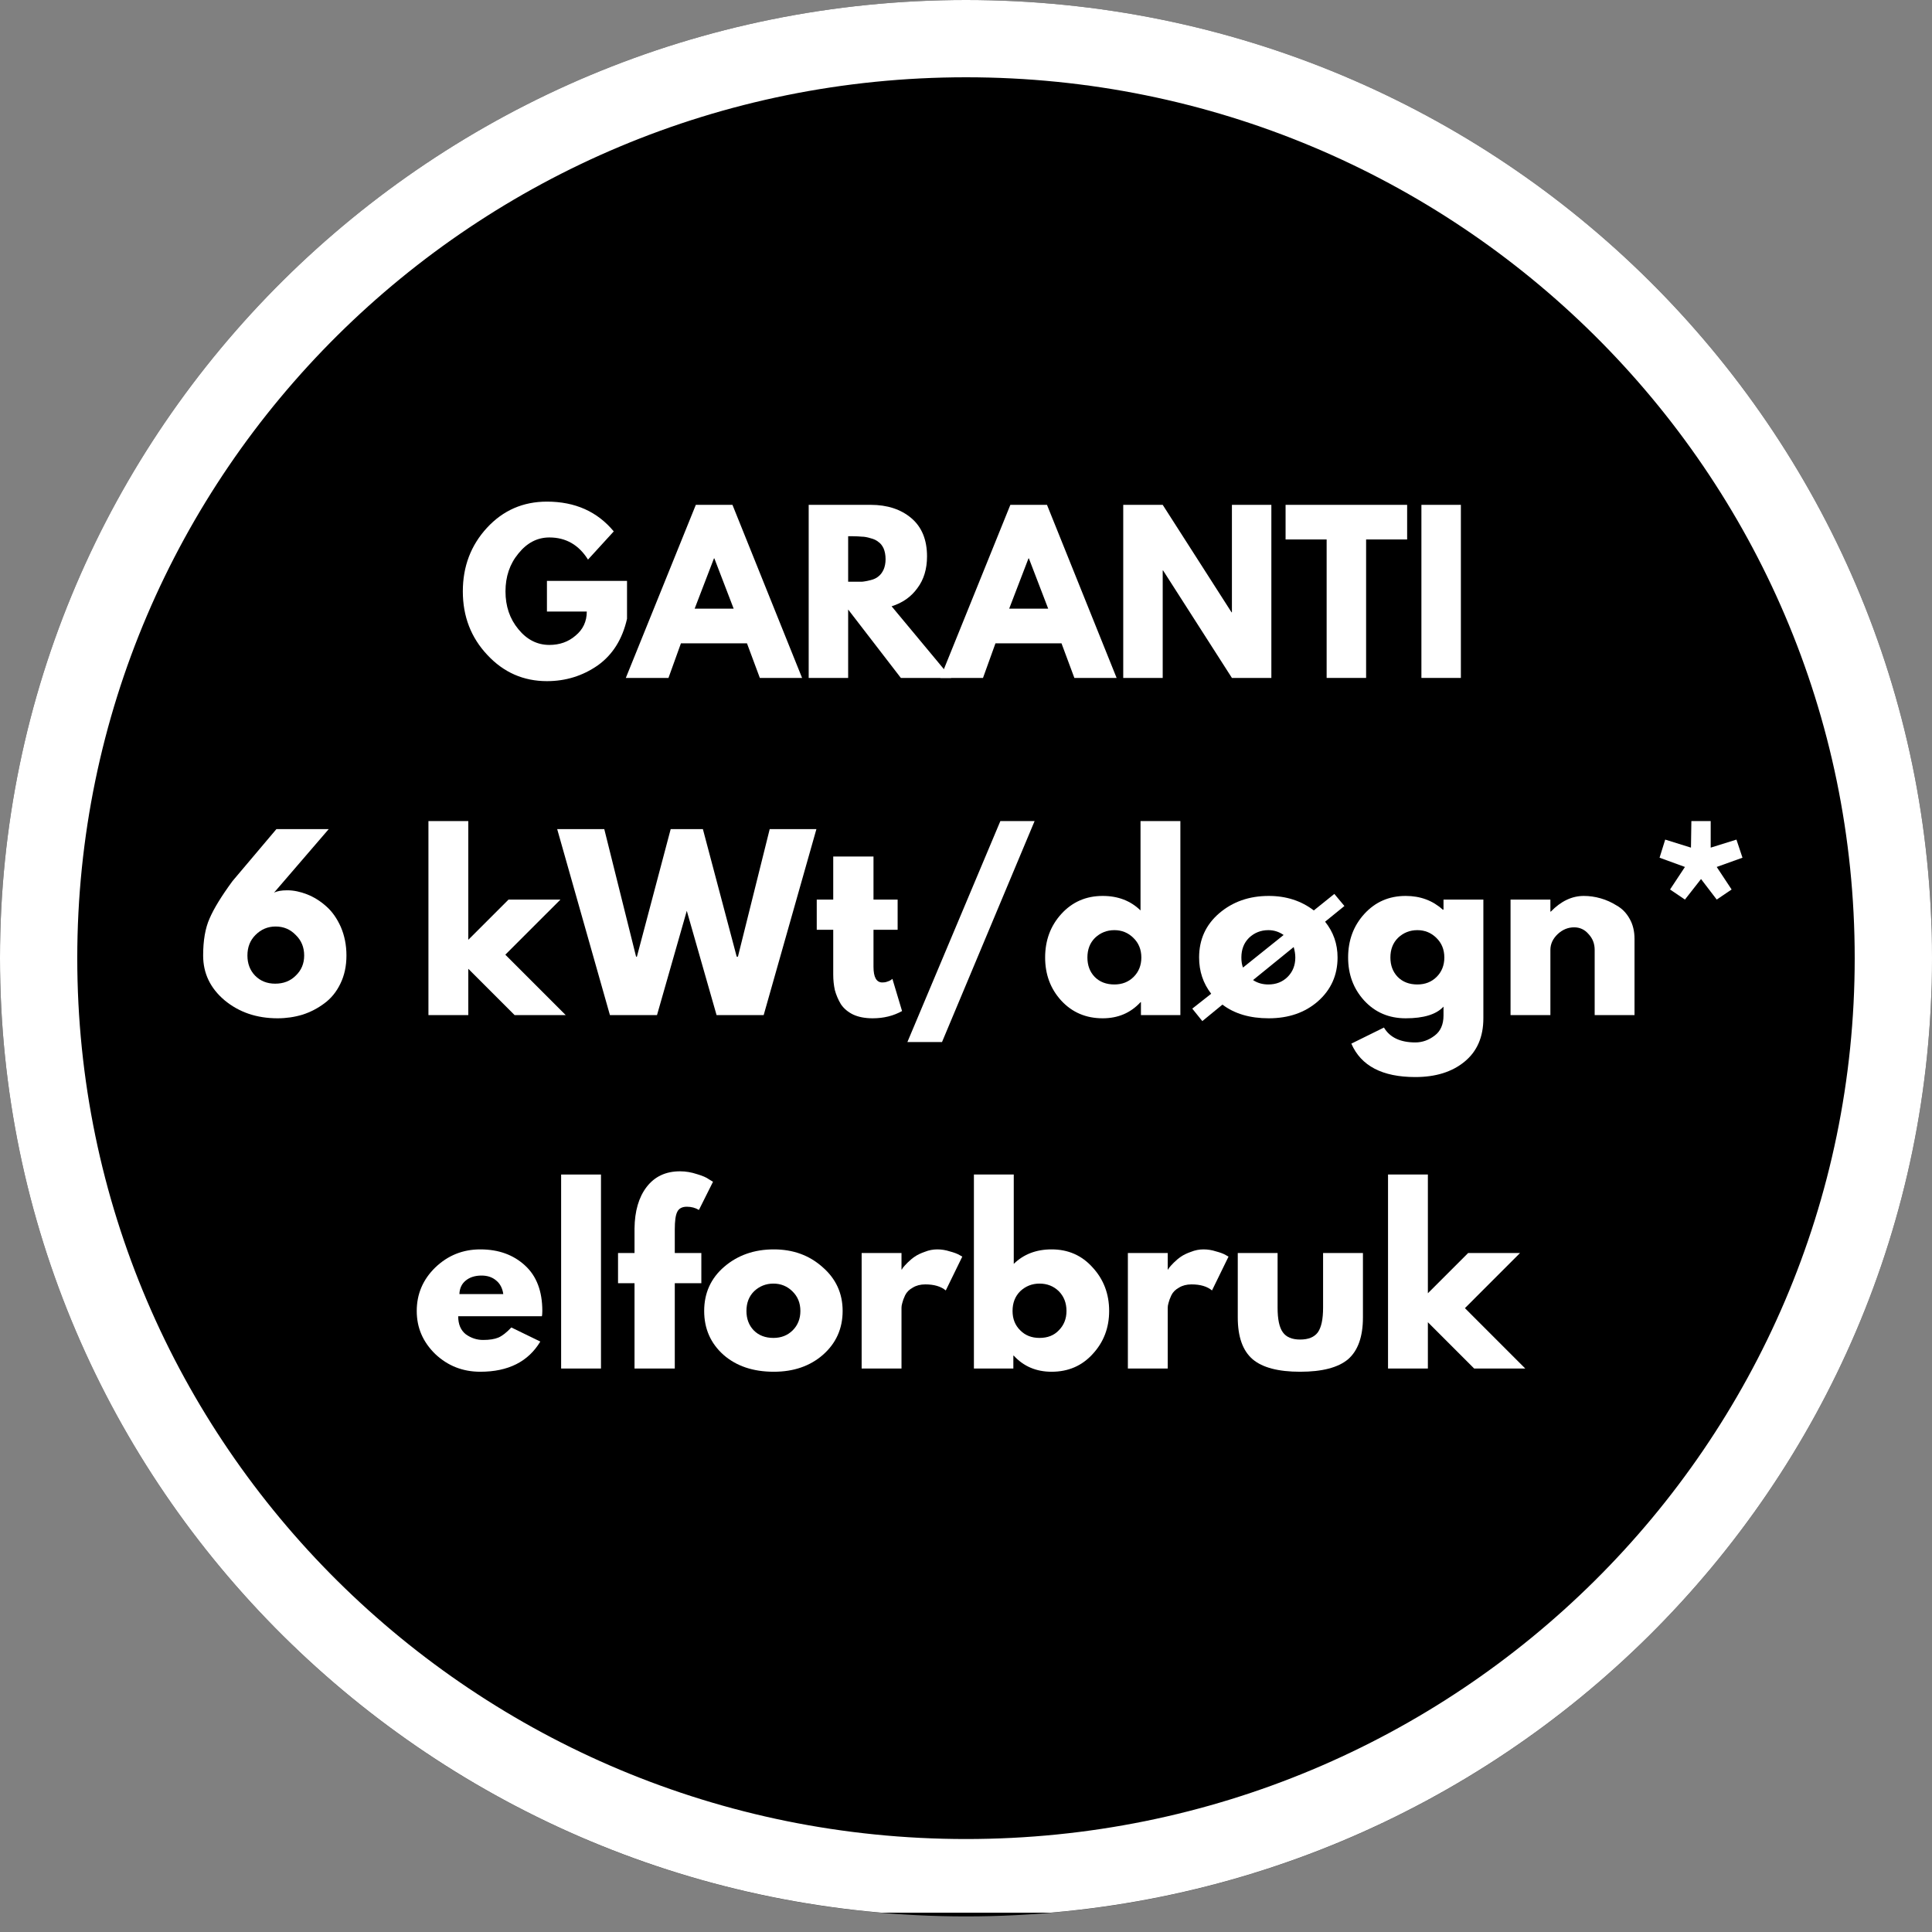
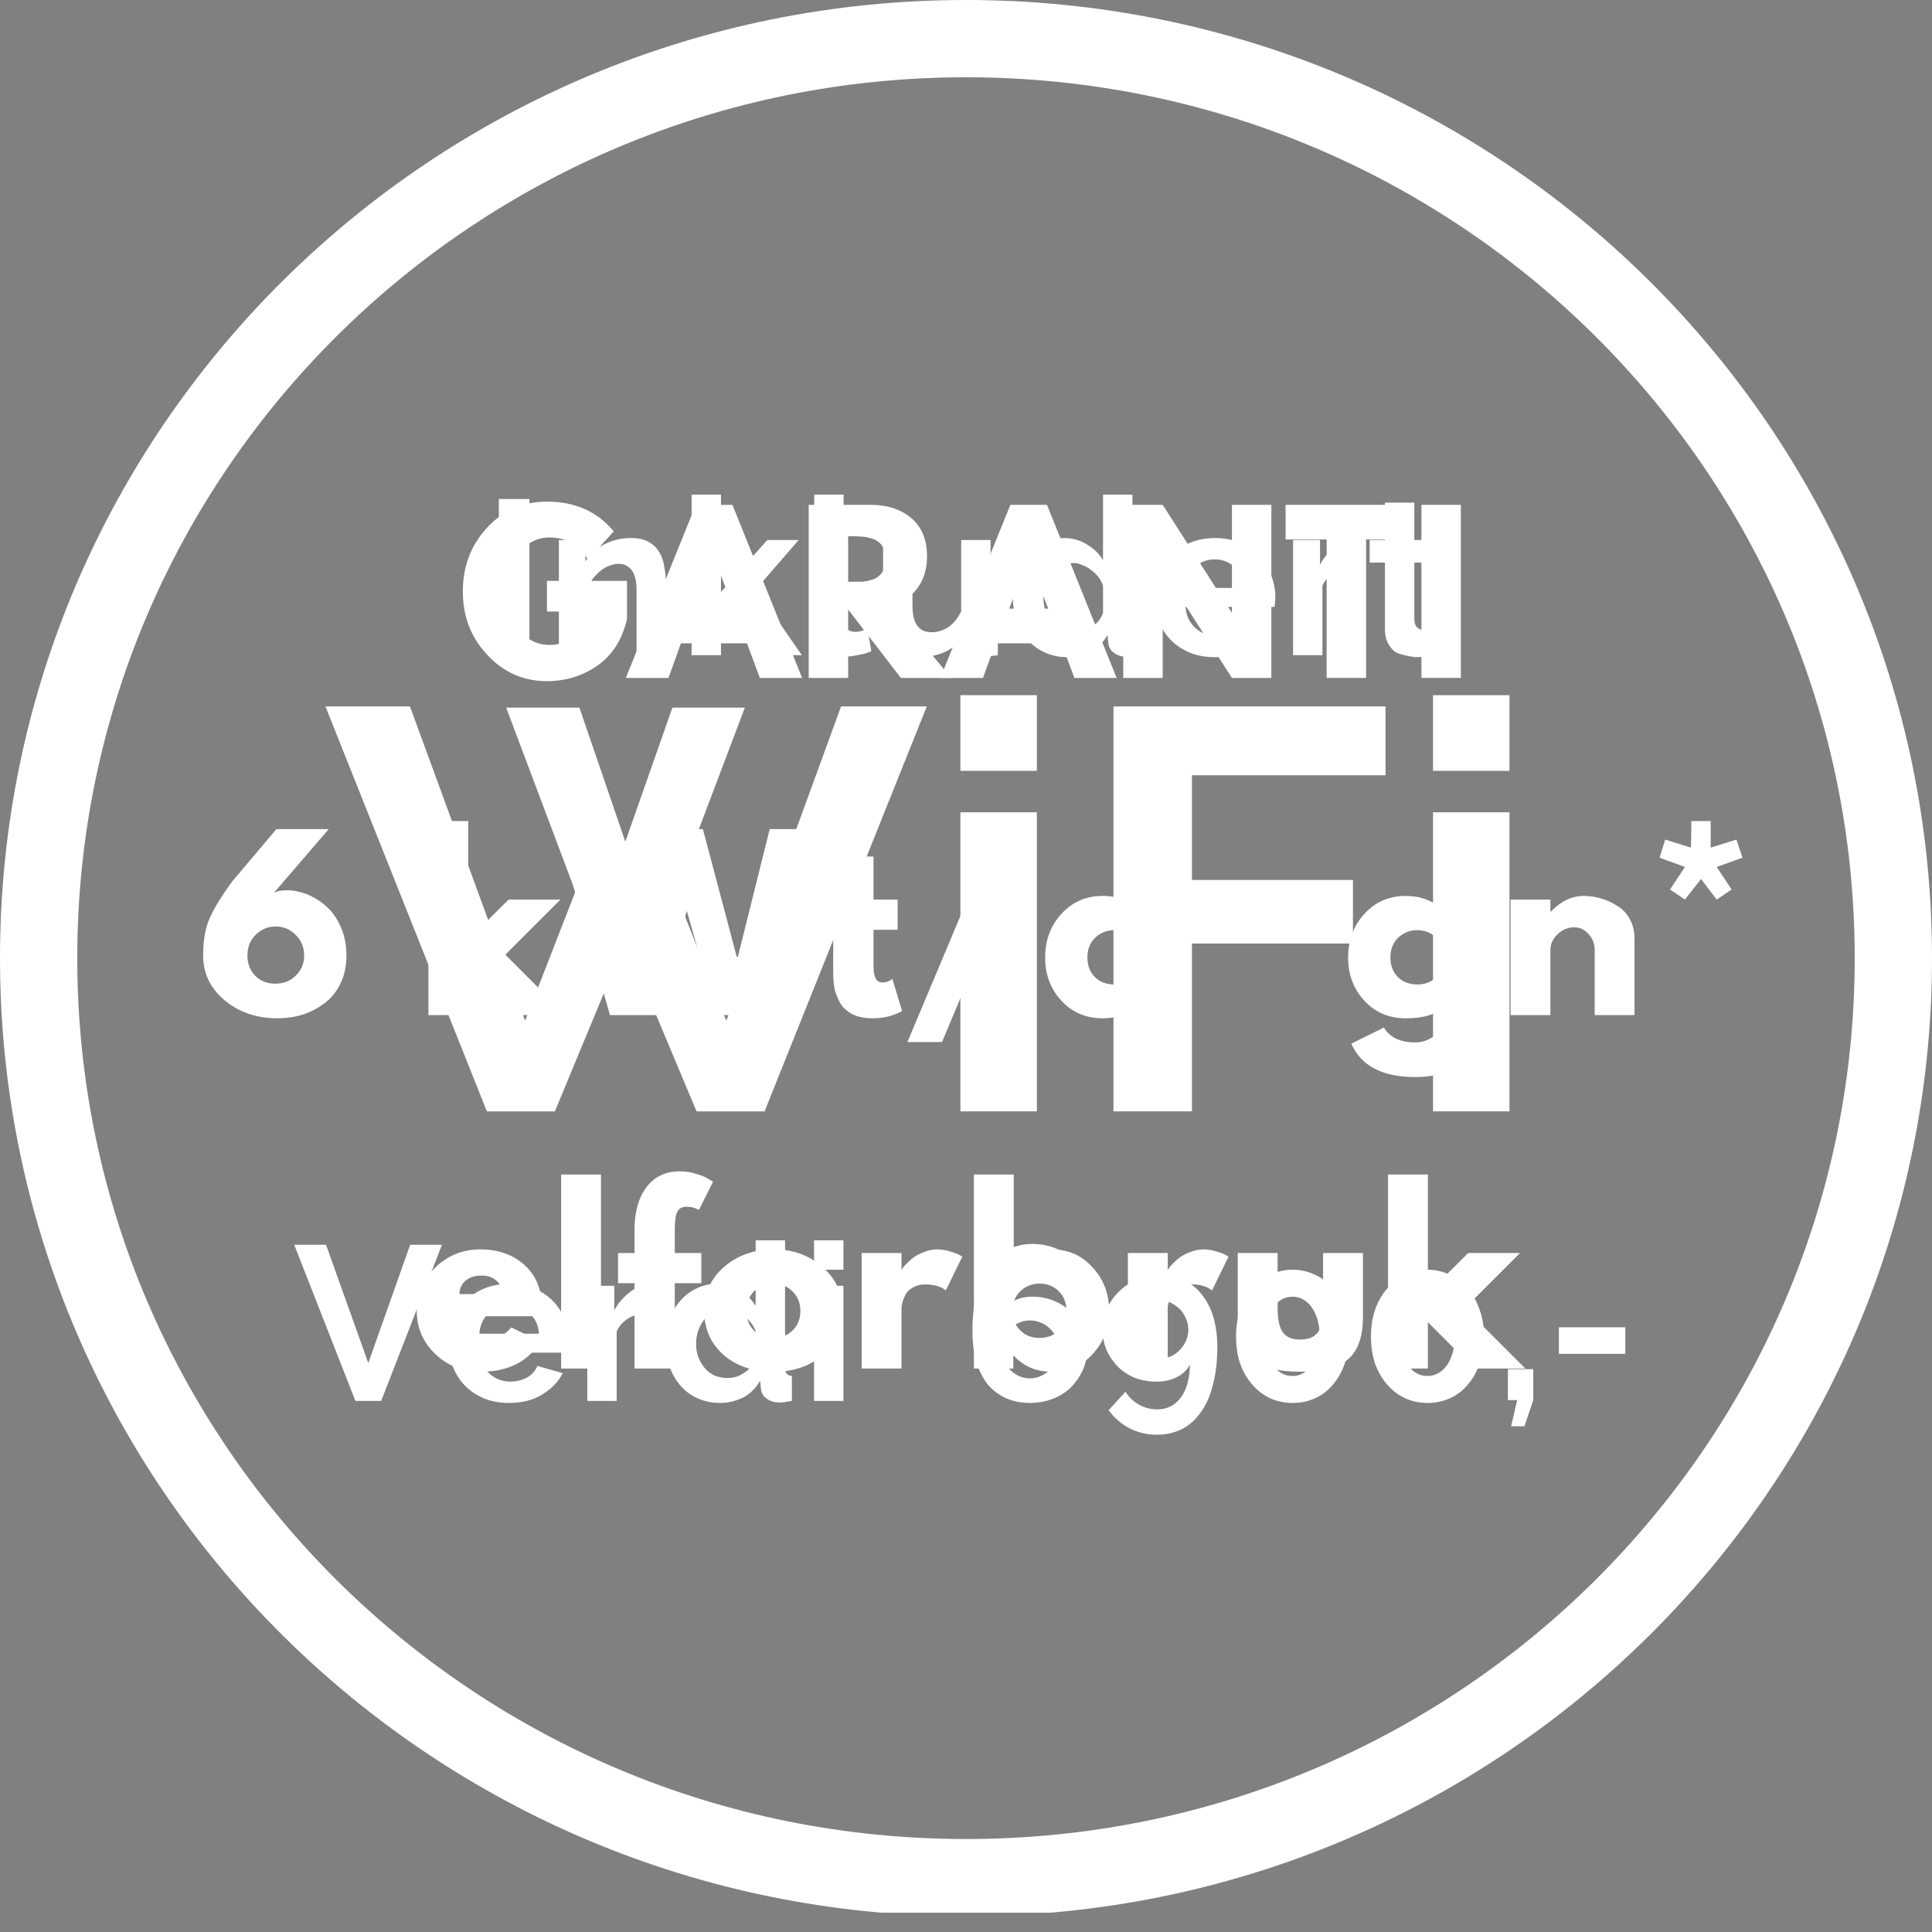
<svg xmlns="http://www.w3.org/2000/svg" width="100" viewBox="0 0 75 75" height="100" preserveAspectRatio="xMidYMid meet">
  <rect x="0" y="0" width="75" height="75" fill="#808080" stroke="none" />
  <defs>
    <g />
    <clipPath id="57e276a5cd">
      <path d="M 0 0 L 75 0 L 75 74.395 L 0 74.395 Z M 0 0 " clip-rule="nonzero" />
    </clipPath>
    <clipPath id="3de8509578">
-       <path d="M 37.5 0 C 16.789 0 0 16.652 0 37.195 C 0 57.738 16.789 74.395 37.5 74.395 C 58.211 74.395 75 57.738 75 37.195 C 75 16.652 58.211 0 37.5 0 Z M 37.5 0 " clip-rule="nonzero" />
-     </clipPath>
+       </clipPath>
    <clipPath id="9baba6ccf2">
      <path d="M 0 0 L 75 0 L 75 74.25 L 0 74.25 Z M 0 0 " clip-rule="nonzero" />
    </clipPath>
    <clipPath id="464f5ea128">
      <path d="M 37.5 0 C 16.789 0 0 16.652 0 37.195 C 0 57.738 16.789 74.391 37.5 74.391 C 58.211 74.391 75 57.738 75 37.195 C 75 16.652 58.211 0 37.5 0 Z M 37.5 0 " clip-rule="nonzero" />
    </clipPath>
  </defs>
  <g fill="#ffffff" fill-opacity="1">
    <g transform="translate(12.634, 43.143)">
      <g>
        <path d="M 7.016 -15.672 L 9.859 -15.672 L 11.641 -10.469 L 13.469 -15.672 L 16.281 -15.672 L 13.578 -8.531 L 15.562 -3.516 L 20.016 -15.719 L 23.344 -15.719 L 17.047 0 L 14.406 0 L 11.641 -6.594 L 8.906 0 L 6.266 0 L 0 -15.719 L 3.281 -15.719 L 7.75 -3.516 L 9.703 -8.531 Z M 7.016 -15.672 " />
      </g>
    </g>
  </g>
  <g fill="#ffffff" fill-opacity="1">
    <g transform="translate(35.939, 43.143)">
      <g>
        <path d="M 1.344 0 L 1.344 -11.609 L 4.312 -11.609 L 4.312 0 Z M 1.344 -13.219 L 1.344 -16.156 L 4.312 -16.156 L 4.312 -13.219 Z M 1.344 -13.219 " />
      </g>
    </g>
  </g>
  <g fill="#ffffff" fill-opacity="1">
    <g transform="translate(41.583, 43.143)">
      <g>
        <path d="M 1.641 0 L 1.641 -15.719 L 12.203 -15.719 L 12.203 -13.047 L 4.688 -13.047 L 4.688 -8.984 L 10.938 -8.984 L 10.938 -6.516 L 4.688 -6.516 L 4.688 0 Z M 1.641 0 " />
      </g>
    </g>
  </g>
  <g fill="#ffffff" fill-opacity="1">
    <g transform="translate(54.286, 43.143)">
      <g>
        <path d="M 1.344 0 L 1.344 -11.609 L 4.312 -11.609 L 4.312 0 Z M 1.344 -13.219 L 1.344 -16.156 L 4.312 -16.156 L 4.312 -13.219 Z M 1.344 -13.219 " />
      </g>
    </g>
  </g>
  <g fill="#ffffff" fill-opacity="1">
    <g transform="translate(18.74, 25.434)">
      <g>
        <path d="M 0.625 0 L 0.625 -6.062 L 1.812 -6.062 L 1.812 0 Z M 0.625 0 " />
      </g>
    </g>
  </g>
  <g fill="#ffffff" fill-opacity="1">
    <g transform="translate(21.18, 25.434)">
      <g>
        <path d="M 4.672 0 L 3.531 0 L 3.531 -2.516 C 3.531 -2.867 3.469 -3.129 3.344 -3.297 C 3.219 -3.461 3.047 -3.547 2.828 -3.547 C 2.711 -3.547 2.594 -3.52 2.469 -3.469 C 2.352 -3.426 2.242 -3.363 2.141 -3.281 C 2.035 -3.195 1.938 -3.098 1.844 -2.984 C 1.758 -2.867 1.695 -2.742 1.656 -2.609 L 1.656 0 L 0.516 0 L 0.516 -4.469 L 1.547 -4.469 L 1.547 -3.641 C 1.711 -3.922 1.953 -4.141 2.266 -4.297 C 2.578 -4.461 2.93 -4.547 3.328 -4.547 C 3.609 -4.547 3.836 -4.492 4.016 -4.391 C 4.191 -4.285 4.328 -4.148 4.422 -3.984 C 4.516 -3.828 4.578 -3.641 4.609 -3.422 C 4.648 -3.211 4.672 -3.004 4.672 -2.797 Z M 4.672 0 " />
      </g>
    </g>
  </g>
  <g fill="#ffffff" fill-opacity="1">
    <g transform="translate(26.332, 25.434)">
      <g>
        <path d="M 3.578 0 L 2.281 -1.938 L 1.656 -1.328 L 1.656 0 L 0.516 0 L 0.516 -6.234 L 1.656 -6.234 L 1.656 -2.453 L 3.453 -4.469 L 4.672 -4.469 L 3.016 -2.562 L 4.797 0 Z M 3.578 0 " />
      </g>
    </g>
  </g>
  <g fill="#ffffff" fill-opacity="1">
    <g transform="translate(31.093, 25.434)">
      <g>
        <path d="M 0.516 -6.234 L 1.656 -6.234 L 1.656 -1.438 C 1.656 -1.27 1.691 -1.141 1.766 -1.047 C 1.848 -0.953 1.961 -0.906 2.109 -0.906 C 2.18 -0.906 2.258 -0.914 2.344 -0.938 C 2.426 -0.969 2.504 -1 2.578 -1.031 L 2.734 -0.156 C 2.578 -0.082 2.395 -0.031 2.188 0 C 1.988 0.039 1.805 0.062 1.641 0.062 C 1.273 0.062 0.992 -0.031 0.797 -0.219 C 0.609 -0.406 0.516 -0.676 0.516 -1.031 Z M 0.516 -6.234 " />
      </g>
    </g>
  </g>
  <g fill="#ffffff" fill-opacity="1">
    <g transform="translate(33.797, 25.434)">
      <g>
        <path d="M 1.891 0.078 C 1.422 0.078 1.066 -0.066 0.828 -0.359 C 0.598 -0.648 0.484 -1.086 0.484 -1.672 L 0.484 -4.469 L 1.625 -4.469 L 1.625 -1.922 C 1.625 -1.234 1.867 -0.891 2.359 -0.891 C 2.586 -0.891 2.801 -0.953 3 -1.078 C 3.207 -1.211 3.379 -1.422 3.516 -1.703 L 3.516 -4.469 L 4.656 -4.469 L 4.656 -1.312 C 4.656 -1.195 4.676 -1.113 4.719 -1.062 C 4.758 -1.008 4.832 -0.977 4.938 -0.969 L 4.938 0 C 4.82 0.02 4.723 0.031 4.641 0.031 C 4.566 0.039 4.5 0.047 4.438 0.047 C 4.227 0.047 4.062 0 3.938 -0.094 C 3.812 -0.188 3.738 -0.316 3.719 -0.484 L 3.688 -0.844 C 3.488 -0.531 3.234 -0.297 2.922 -0.141 C 2.609 0.004 2.266 0.078 1.891 0.078 Z M 1.891 0.078 " />
      </g>
    </g>
  </g>
  <g fill="#ffffff" fill-opacity="1">
    <g transform="translate(39.069, 25.434)">
      <g>
        <path d="M 2.375 0.078 C 2.062 0.078 1.773 0.02 1.516 -0.094 C 1.254 -0.207 1.031 -0.367 0.844 -0.578 C 0.656 -0.797 0.508 -1.047 0.406 -1.328 C 0.301 -1.609 0.25 -1.91 0.25 -2.234 C 0.25 -2.555 0.297 -2.859 0.391 -3.141 C 0.492 -3.422 0.633 -3.664 0.812 -3.875 C 0.988 -4.082 1.195 -4.242 1.438 -4.359 C 1.688 -4.484 1.957 -4.547 2.25 -4.547 C 2.57 -4.547 2.863 -4.461 3.125 -4.297 C 3.395 -4.141 3.602 -3.938 3.75 -3.688 L 3.75 -6.234 L 4.891 -6.234 L 4.891 -1.312 C 4.891 -1.195 4.91 -1.113 4.953 -1.062 C 4.992 -1.008 5.062 -0.977 5.156 -0.969 L 5.156 0 C 4.957 0.039 4.797 0.062 4.672 0.062 C 4.473 0.062 4.305 0.008 4.172 -0.094 C 4.035 -0.195 3.961 -0.332 3.953 -0.5 L 3.922 -0.781 C 3.754 -0.488 3.531 -0.27 3.25 -0.125 C 2.969 0.008 2.676 0.078 2.375 0.078 Z M 2.672 -0.891 C 2.773 -0.891 2.883 -0.906 3 -0.938 C 3.113 -0.977 3.219 -1.031 3.312 -1.094 C 3.414 -1.164 3.504 -1.242 3.578 -1.328 C 3.648 -1.422 3.707 -1.523 3.75 -1.641 L 3.75 -2.703 C 3.707 -2.828 3.645 -2.941 3.562 -3.047 C 3.477 -3.148 3.383 -3.238 3.281 -3.312 C 3.176 -3.395 3.062 -3.457 2.938 -3.5 C 2.82 -3.551 2.711 -3.578 2.609 -3.578 C 2.43 -3.578 2.27 -3.539 2.125 -3.469 C 1.977 -3.395 1.852 -3.289 1.75 -3.156 C 1.656 -3.031 1.578 -2.883 1.516 -2.719 C 1.461 -2.551 1.438 -2.379 1.438 -2.203 C 1.438 -2.016 1.469 -1.844 1.531 -1.688 C 1.594 -1.531 1.676 -1.391 1.781 -1.266 C 1.883 -1.148 2.008 -1.055 2.156 -0.984 C 2.312 -0.922 2.484 -0.891 2.672 -0.891 Z M 2.672 -0.891 " />
      </g>
    </g>
  </g>
  <g fill="#ffffff" fill-opacity="1">
    <g transform="translate(44.571, 25.434)">
      <g>
        <path d="M 2.594 0.078 C 2.238 0.078 1.914 0.02 1.625 -0.094 C 1.332 -0.219 1.082 -0.383 0.875 -0.594 C 0.676 -0.801 0.52 -1.047 0.406 -1.328 C 0.289 -1.609 0.234 -1.898 0.234 -2.203 C 0.234 -2.523 0.285 -2.828 0.391 -3.109 C 0.504 -3.391 0.66 -3.633 0.859 -3.844 C 1.066 -4.062 1.316 -4.234 1.609 -4.359 C 1.91 -4.484 2.242 -4.547 2.609 -4.547 C 2.961 -4.547 3.285 -4.484 3.578 -4.359 C 3.867 -4.234 4.113 -4.066 4.312 -3.859 C 4.508 -3.648 4.66 -3.406 4.766 -3.125 C 4.879 -2.844 4.938 -2.551 4.938 -2.25 C 4.938 -2.176 4.93 -2.102 4.922 -2.031 C 4.922 -1.969 4.914 -1.914 4.906 -1.875 L 1.453 -1.875 C 1.461 -1.695 1.504 -1.535 1.578 -1.391 C 1.648 -1.254 1.738 -1.141 1.844 -1.047 C 1.945 -0.953 2.066 -0.879 2.203 -0.828 C 2.348 -0.773 2.492 -0.75 2.641 -0.75 C 2.867 -0.75 3.082 -0.801 3.281 -0.906 C 3.477 -1.02 3.613 -1.172 3.688 -1.359 L 4.672 -1.078 C 4.504 -0.742 4.238 -0.469 3.875 -0.25 C 3.52 -0.031 3.094 0.078 2.594 0.078 Z M 3.75 -2.609 C 3.727 -2.941 3.602 -3.207 3.375 -3.406 C 3.156 -3.613 2.891 -3.719 2.578 -3.719 C 2.43 -3.719 2.289 -3.691 2.156 -3.641 C 2.02 -3.586 1.898 -3.508 1.797 -3.406 C 1.691 -3.312 1.609 -3.195 1.547 -3.062 C 1.484 -2.926 1.445 -2.773 1.438 -2.609 Z M 3.75 -2.609 " />
      </g>
    </g>
  </g>
  <g fill="#ffffff" fill-opacity="1">
    <g transform="translate(49.681, 25.434)">
      <g>
        <path d="M 3.188 -3.484 C 2.832 -3.473 2.52 -3.406 2.25 -3.281 C 1.977 -3.156 1.781 -2.961 1.656 -2.703 L 1.656 0 L 0.516 0 L 0.516 -4.469 L 1.562 -4.469 L 1.562 -3.516 C 1.645 -3.672 1.738 -3.805 1.844 -3.922 C 1.957 -4.047 2.078 -4.156 2.203 -4.25 C 2.328 -4.344 2.453 -4.41 2.578 -4.453 C 2.703 -4.504 2.828 -4.531 2.953 -4.531 C 3.016 -4.531 3.062 -4.531 3.094 -4.531 C 3.125 -4.531 3.156 -4.523 3.188 -4.516 Z M 3.188 -3.484 " />
      </g>
    </g>
  </g>
  <g fill="#ffffff" fill-opacity="1">
    <g transform="translate(52.982, 25.434)">
      <g>
-         <path d="M 3.203 -0.234 C 3.047 -0.16 2.852 -0.086 2.625 -0.016 C 2.406 0.047 2.176 0.078 1.938 0.078 C 1.781 0.078 1.629 0.055 1.484 0.016 C 1.348 -0.023 1.227 -0.086 1.125 -0.172 C 1.02 -0.266 0.938 -0.379 0.875 -0.516 C 0.812 -0.648 0.781 -0.82 0.781 -1.031 L 0.781 -3.594 L 0.188 -3.594 L 0.188 -4.469 L 0.781 -4.469 L 0.781 -5.922 L 1.922 -5.922 L 1.922 -4.469 L 2.859 -4.469 L 2.859 -3.594 L 1.922 -3.594 L 1.922 -1.406 C 1.922 -1.25 1.961 -1.133 2.047 -1.062 C 2.129 -1 2.227 -0.969 2.344 -0.969 C 2.469 -0.969 2.582 -0.988 2.688 -1.031 C 2.801 -1.07 2.895 -1.109 2.969 -1.141 Z M 3.203 -0.234 " />
+         <path d="M 3.203 -0.234 C 3.047 -0.16 2.852 -0.086 2.625 -0.016 C 2.406 0.047 2.176 0.078 1.938 0.078 C 1.348 -0.023 1.227 -0.086 1.125 -0.172 C 1.02 -0.266 0.938 -0.379 0.875 -0.516 C 0.812 -0.648 0.781 -0.82 0.781 -1.031 L 0.781 -3.594 L 0.188 -3.594 L 0.188 -4.469 L 0.781 -4.469 L 0.781 -5.922 L 1.922 -5.922 L 1.922 -4.469 L 2.859 -4.469 L 2.859 -3.594 L 1.922 -3.594 L 1.922 -1.406 C 1.922 -1.25 1.961 -1.133 2.047 -1.062 C 2.129 -1 2.227 -0.969 2.344 -0.969 C 2.469 -0.969 2.582 -0.988 2.688 -1.031 C 2.801 -1.07 2.895 -1.109 2.969 -1.141 Z M 3.203 -0.234 " />
      </g>
    </g>
  </g>
  <g fill="#ffffff" fill-opacity="1">
    <g transform="translate(11.406, 54.384)">
      <g>
        <path d="M 1.25 -6.062 L 2.891 -1.469 L 4.516 -6.062 L 5.75 -6.062 L 3.391 0 L 2.391 0 L 0.016 -6.062 Z M 1.25 -6.062 " />
      </g>
    </g>
  </g>
  <g fill="#ffffff" fill-opacity="1">
    <g transform="translate(17.173, 54.384)">
      <g>
        <path d="M 2.594 0.078 C 2.238 0.078 1.914 0.02 1.625 -0.094 C 1.332 -0.219 1.082 -0.383 0.875 -0.594 C 0.676 -0.801 0.52 -1.047 0.406 -1.328 C 0.289 -1.609 0.234 -1.898 0.234 -2.203 C 0.234 -2.523 0.285 -2.828 0.391 -3.109 C 0.504 -3.391 0.66 -3.633 0.859 -3.844 C 1.066 -4.062 1.316 -4.234 1.609 -4.359 C 1.91 -4.484 2.242 -4.547 2.609 -4.547 C 2.961 -4.547 3.285 -4.484 3.578 -4.359 C 3.867 -4.234 4.113 -4.066 4.312 -3.859 C 4.508 -3.648 4.66 -3.406 4.766 -3.125 C 4.879 -2.844 4.938 -2.551 4.938 -2.25 C 4.938 -2.176 4.93 -2.102 4.922 -2.031 C 4.922 -1.969 4.914 -1.914 4.906 -1.875 L 1.453 -1.875 C 1.461 -1.695 1.504 -1.535 1.578 -1.391 C 1.648 -1.254 1.738 -1.141 1.844 -1.047 C 1.945 -0.953 2.066 -0.879 2.203 -0.828 C 2.348 -0.773 2.492 -0.75 2.641 -0.75 C 2.867 -0.75 3.082 -0.801 3.281 -0.906 C 3.477 -1.02 3.613 -1.172 3.688 -1.359 L 4.672 -1.078 C 4.504 -0.742 4.238 -0.469 3.875 -0.25 C 3.52 -0.031 3.094 0.078 2.594 0.078 Z M 3.75 -2.609 C 3.727 -2.941 3.602 -3.207 3.375 -3.406 C 3.156 -3.613 2.891 -3.719 2.578 -3.719 C 2.43 -3.719 2.289 -3.691 2.156 -3.641 C 2.02 -3.586 1.898 -3.508 1.797 -3.406 C 1.691 -3.312 1.609 -3.195 1.547 -3.062 C 1.484 -2.926 1.445 -2.773 1.438 -2.609 Z M 3.75 -2.609 " />
      </g>
    </g>
  </g>
  <g fill="#ffffff" fill-opacity="1">
    <g transform="translate(22.283, 54.384)">
      <g>
        <path d="M 3.188 -3.484 C 2.832 -3.473 2.52 -3.406 2.25 -3.281 C 1.977 -3.156 1.781 -2.961 1.656 -2.703 L 1.656 0 L 0.516 0 L 0.516 -4.469 L 1.562 -4.469 L 1.562 -3.516 C 1.645 -3.672 1.738 -3.805 1.844 -3.922 C 1.957 -4.047 2.078 -4.156 2.203 -4.25 C 2.328 -4.344 2.453 -4.41 2.578 -4.453 C 2.703 -4.504 2.828 -4.531 2.953 -4.531 C 3.016 -4.531 3.062 -4.531 3.094 -4.531 C 3.125 -4.531 3.156 -4.523 3.188 -4.516 Z M 3.188 -3.484 " />
      </g>
    </g>
  </g>
  <g fill="#ffffff" fill-opacity="1">
    <g transform="translate(25.584, 54.384)">
      <g>
        <path d="M 2.375 0.078 C 2.062 0.078 1.773 0.02 1.516 -0.094 C 1.254 -0.207 1.031 -0.367 0.844 -0.578 C 0.656 -0.797 0.508 -1.047 0.406 -1.328 C 0.301 -1.609 0.25 -1.91 0.25 -2.234 C 0.25 -2.555 0.297 -2.859 0.391 -3.141 C 0.492 -3.422 0.633 -3.664 0.812 -3.875 C 0.988 -4.082 1.195 -4.242 1.438 -4.359 C 1.688 -4.484 1.957 -4.547 2.25 -4.547 C 2.57 -4.547 2.863 -4.461 3.125 -4.297 C 3.395 -4.141 3.602 -3.938 3.75 -3.688 L 3.75 -6.234 L 4.891 -6.234 L 4.891 -1.312 C 4.891 -1.195 4.91 -1.113 4.953 -1.062 C 4.992 -1.008 5.062 -0.977 5.156 -0.969 L 5.156 0 C 4.957 0.039 4.797 0.062 4.672 0.062 C 4.473 0.062 4.305 0.008 4.172 -0.094 C 4.035 -0.195 3.961 -0.332 3.953 -0.5 L 3.922 -0.781 C 3.754 -0.488 3.531 -0.27 3.25 -0.125 C 2.969 0.008 2.676 0.078 2.375 0.078 Z M 2.672 -0.891 C 2.773 -0.891 2.883 -0.906 3 -0.938 C 3.113 -0.977 3.219 -1.031 3.312 -1.094 C 3.414 -1.164 3.504 -1.242 3.578 -1.328 C 3.648 -1.422 3.707 -1.523 3.75 -1.641 L 3.75 -2.703 C 3.707 -2.828 3.645 -2.941 3.562 -3.047 C 3.477 -3.148 3.383 -3.238 3.281 -3.312 C 3.176 -3.395 3.062 -3.457 2.938 -3.5 C 2.82 -3.551 2.711 -3.578 2.609 -3.578 C 2.43 -3.578 2.27 -3.539 2.125 -3.469 C 1.977 -3.395 1.852 -3.289 1.75 -3.156 C 1.656 -3.031 1.578 -2.883 1.516 -2.719 C 1.461 -2.551 1.438 -2.379 1.438 -2.203 C 1.438 -2.016 1.469 -1.844 1.531 -1.688 C 1.594 -1.531 1.676 -1.391 1.781 -1.266 C 1.883 -1.148 2.008 -1.055 2.156 -0.984 C 2.312 -0.922 2.484 -0.891 2.672 -0.891 Z M 2.672 -0.891 " />
      </g>
    </g>
  </g>
  <g fill="#ffffff" fill-opacity="1">
    <g transform="translate(31.086, 54.384)">
      <g>
        <path d="M 0.516 0 L 0.516 -4.469 L 1.656 -4.469 L 1.656 0 Z M 0.516 -5.094 L 0.516 -6.234 L 1.656 -6.234 L 1.656 -5.094 Z M 0.516 -5.094 " />
      </g>
    </g>
  </g>
  <g fill="#ffffff" fill-opacity="1">
    <g transform="translate(33.263, 54.384)">
      <g />
    </g>
  </g>
  <g fill="#ffffff" fill-opacity="1">
    <g transform="translate(35.31, 54.384)">
      <g />
    </g>
  </g>
  <g fill="#ffffff" fill-opacity="1">
    <g transform="translate(37.359, 54.384)">
      <g>
        <path d="M 4.844 -2.016 C 4.844 -1.723 4.785 -1.445 4.672 -1.188 C 4.555 -0.938 4.398 -0.711 4.203 -0.516 C 4.004 -0.328 3.77 -0.18 3.5 -0.078 C 3.227 0.023 2.938 0.078 2.625 0.078 C 2.281 0.078 1.969 0.016 1.688 -0.109 C 1.414 -0.234 1.18 -0.41 0.984 -0.641 C 0.797 -0.879 0.648 -1.172 0.547 -1.516 C 0.441 -1.859 0.391 -2.254 0.391 -2.703 C 0.391 -3.254 0.441 -3.738 0.547 -4.156 C 0.66 -4.582 0.816 -4.938 1.016 -5.219 C 1.223 -5.508 1.473 -5.727 1.766 -5.875 C 2.055 -6.02 2.379 -6.094 2.734 -6.094 C 3.117 -6.094 3.473 -6.008 3.797 -5.844 C 4.117 -5.688 4.391 -5.453 4.609 -5.141 L 3.953 -4.422 C 3.816 -4.641 3.641 -4.805 3.422 -4.922 C 3.203 -5.047 2.969 -5.109 2.719 -5.109 C 2.344 -5.109 2.039 -4.957 1.812 -4.656 C 1.582 -4.352 1.461 -3.926 1.453 -3.375 C 1.566 -3.582 1.734 -3.742 1.953 -3.859 C 2.172 -3.984 2.426 -4.047 2.719 -4.047 C 3.02 -4.047 3.297 -3.992 3.547 -3.891 C 3.805 -3.785 4.031 -3.641 4.219 -3.453 C 4.414 -3.273 4.566 -3.062 4.672 -2.812 C 4.785 -2.57 4.844 -2.305 4.844 -2.016 Z M 2.625 -0.875 C 2.77 -0.875 2.91 -0.906 3.047 -0.969 C 3.191 -1.031 3.312 -1.113 3.406 -1.219 C 3.508 -1.32 3.594 -1.441 3.656 -1.578 C 3.719 -1.723 3.75 -1.867 3.75 -2.016 C 3.75 -2.172 3.719 -2.316 3.656 -2.453 C 3.594 -2.586 3.508 -2.703 3.406 -2.797 C 3.312 -2.898 3.195 -2.977 3.062 -3.031 C 2.926 -3.094 2.781 -3.125 2.625 -3.125 C 2.469 -3.125 2.32 -3.094 2.188 -3.031 C 2.051 -2.977 1.93 -2.898 1.828 -2.797 C 1.734 -2.703 1.656 -2.586 1.594 -2.453 C 1.539 -2.316 1.516 -2.172 1.516 -2.016 C 1.516 -1.867 1.539 -1.723 1.594 -1.578 C 1.656 -1.441 1.738 -1.32 1.844 -1.219 C 1.945 -1.113 2.062 -1.031 2.188 -0.969 C 2.32 -0.906 2.469 -0.875 2.625 -0.875 Z M 2.625 -0.875 " />
      </g>
    </g>
  </g>
  <g fill="#ffffff" fill-opacity="1">
    <g transform="translate(42.537, 54.384)">
      <g>
        <path d="M 0.266 -2.766 C 0.266 -3.055 0.32 -3.328 0.438 -3.578 C 0.551 -3.836 0.707 -4.062 0.906 -4.25 C 1.102 -4.445 1.336 -4.598 1.609 -4.703 C 1.879 -4.816 2.172 -4.875 2.484 -4.875 C 2.828 -4.875 3.133 -4.812 3.406 -4.688 C 3.688 -4.562 3.922 -4.379 4.109 -4.141 C 4.305 -3.898 4.457 -3.609 4.562 -3.266 C 4.664 -2.922 4.719 -2.531 4.719 -2.094 C 4.719 -1.539 4.66 -1.051 4.547 -0.625 C 4.441 -0.195 4.285 0.156 4.078 0.438 C 3.879 0.727 3.633 0.945 3.344 1.094 C 3.051 1.238 2.727 1.312 2.375 1.312 C 1.988 1.312 1.633 1.227 1.312 1.062 C 0.988 0.895 0.719 0.66 0.5 0.359 L 1.156 -0.359 C 1.289 -0.141 1.461 0.023 1.672 0.141 C 1.891 0.266 2.129 0.328 2.391 0.328 C 2.766 0.328 3.066 0.176 3.297 -0.125 C 3.523 -0.426 3.645 -0.852 3.656 -1.406 C 3.539 -1.195 3.367 -1.035 3.141 -0.922 C 2.922 -0.805 2.664 -0.75 2.375 -0.75 C 2.07 -0.75 1.789 -0.797 1.531 -0.891 C 1.281 -0.992 1.062 -1.133 0.875 -1.312 C 0.688 -1.5 0.535 -1.719 0.422 -1.969 C 0.316 -2.219 0.266 -2.484 0.266 -2.766 Z M 2.484 -3.906 C 2.328 -3.906 2.18 -3.875 2.047 -3.812 C 1.91 -3.758 1.789 -3.676 1.688 -3.562 C 1.594 -3.457 1.516 -3.336 1.453 -3.203 C 1.391 -3.066 1.359 -2.922 1.359 -2.766 C 1.359 -2.609 1.391 -2.461 1.453 -2.328 C 1.516 -2.203 1.594 -2.086 1.688 -1.984 C 1.789 -1.879 1.91 -1.797 2.047 -1.734 C 2.18 -1.68 2.328 -1.656 2.484 -1.656 C 2.641 -1.656 2.785 -1.68 2.922 -1.734 C 3.055 -1.797 3.172 -1.879 3.266 -1.984 C 3.367 -2.086 3.445 -2.203 3.5 -2.328 C 3.562 -2.461 3.594 -2.609 3.594 -2.766 C 3.594 -2.922 3.562 -3.066 3.5 -3.203 C 3.445 -3.336 3.367 -3.457 3.266 -3.562 C 3.16 -3.664 3.039 -3.75 2.906 -3.812 C 2.781 -3.875 2.641 -3.906 2.484 -3.906 Z M 2.484 -3.906 " />
      </g>
    </g>
  </g>
  <g fill="#ffffff" fill-opacity="1">
    <g transform="translate(47.561, 54.384)">
      <g>
        <path d="M 4.812 -2.5 C 4.812 -2.125 4.754 -1.773 4.641 -1.453 C 4.535 -1.141 4.383 -0.867 4.188 -0.641 C 4 -0.41 3.77 -0.234 3.5 -0.109 C 3.227 0.016 2.938 0.078 2.625 0.078 C 2.301 0.078 2.004 0.016 1.734 -0.109 C 1.473 -0.234 1.242 -0.41 1.047 -0.641 C 0.848 -0.867 0.691 -1.141 0.578 -1.453 C 0.473 -1.773 0.422 -2.125 0.422 -2.5 C 0.422 -2.875 0.473 -3.219 0.578 -3.531 C 0.691 -3.852 0.848 -4.129 1.047 -4.359 C 1.242 -4.586 1.473 -4.766 1.734 -4.891 C 2.004 -5.023 2.301 -5.094 2.625 -5.094 C 2.938 -5.094 3.227 -5.023 3.5 -4.891 C 3.77 -4.766 4 -4.586 4.188 -4.359 C 4.383 -4.129 4.535 -3.852 4.641 -3.531 C 4.754 -3.219 4.812 -2.875 4.812 -2.5 Z M 3.672 -2.5 C 3.672 -2.727 3.645 -2.938 3.594 -3.125 C 3.539 -3.312 3.469 -3.473 3.375 -3.609 C 3.281 -3.754 3.164 -3.863 3.031 -3.938 C 2.906 -4.008 2.77 -4.047 2.625 -4.047 C 2.457 -4.047 2.312 -4.008 2.188 -3.938 C 2.062 -3.863 1.953 -3.754 1.859 -3.609 C 1.766 -3.473 1.691 -3.312 1.641 -3.125 C 1.586 -2.938 1.562 -2.727 1.562 -2.5 C 1.562 -2.27 1.586 -2.062 1.641 -1.875 C 1.691 -1.688 1.766 -1.523 1.859 -1.391 C 1.953 -1.254 2.062 -1.148 2.188 -1.078 C 2.312 -1.004 2.457 -0.969 2.625 -0.969 C 2.77 -0.969 2.906 -1.004 3.031 -1.078 C 3.164 -1.148 3.281 -1.254 3.375 -1.391 C 3.469 -1.523 3.539 -1.688 3.594 -1.875 C 3.645 -2.062 3.672 -2.27 3.672 -2.5 Z M 3.672 -2.5 " />
      </g>
    </g>
  </g>
  <g fill="#ffffff" fill-opacity="1">
    <g transform="translate(52.799, 54.384)">
      <g>
        <path d="M 4.812 -2.5 C 4.812 -2.125 4.754 -1.773 4.641 -1.453 C 4.535 -1.141 4.383 -0.867 4.188 -0.641 C 4 -0.41 3.77 -0.234 3.5 -0.109 C 3.227 0.016 2.938 0.078 2.625 0.078 C 2.301 0.078 2.004 0.016 1.734 -0.109 C 1.473 -0.234 1.242 -0.41 1.047 -0.641 C 0.848 -0.867 0.691 -1.141 0.578 -1.453 C 0.473 -1.773 0.422 -2.125 0.422 -2.5 C 0.422 -2.875 0.473 -3.219 0.578 -3.531 C 0.691 -3.852 0.848 -4.129 1.047 -4.359 C 1.242 -4.586 1.473 -4.766 1.734 -4.891 C 2.004 -5.023 2.301 -5.094 2.625 -5.094 C 2.938 -5.094 3.227 -5.023 3.5 -4.891 C 3.77 -4.766 4 -4.586 4.188 -4.359 C 4.383 -4.129 4.535 -3.852 4.641 -3.531 C 4.754 -3.219 4.812 -2.875 4.812 -2.5 Z M 3.672 -2.5 C 3.672 -2.727 3.645 -2.938 3.594 -3.125 C 3.539 -3.312 3.469 -3.473 3.375 -3.609 C 3.281 -3.754 3.164 -3.863 3.031 -3.938 C 2.906 -4.008 2.77 -4.047 2.625 -4.047 C 2.457 -4.047 2.312 -4.008 2.188 -3.938 C 2.062 -3.863 1.953 -3.754 1.859 -3.609 C 1.766 -3.473 1.691 -3.312 1.641 -3.125 C 1.586 -2.938 1.562 -2.727 1.562 -2.5 C 1.562 -2.27 1.586 -2.062 1.641 -1.875 C 1.691 -1.688 1.766 -1.523 1.859 -1.391 C 1.953 -1.254 2.062 -1.148 2.188 -1.078 C 2.312 -1.004 2.457 -0.969 2.625 -0.969 C 2.77 -0.969 2.906 -1.004 3.031 -1.078 C 3.164 -1.148 3.281 -1.254 3.375 -1.391 C 3.469 -1.523 3.539 -1.688 3.594 -1.875 C 3.645 -2.062 3.672 -2.27 3.672 -2.5 Z M 3.672 -2.5 " />
      </g>
    </g>
  </g>
  <g fill="#ffffff" fill-opacity="1">
    <g transform="translate(58.037, 54.384)">
      <g>
        <path d="M 0.625 0.984 L 0.859 -0.031 L 0.5 -0.031 L 0.5 -1.234 L 1.484 -1.234 L 1.484 -0.031 L 1.141 0.984 Z M 0.625 0.984 " />
      </g>
    </g>
  </g>
  <g fill="#ffffff" fill-opacity="1">
    <g transform="translate(60.016, 54.384)">
      <g>
        <path d="M 0.5 -1.828 L 0.5 -2.859 L 3.078 -2.859 L 3.078 -1.828 Z M 0.5 -1.828 " />
      </g>
    </g>
  </g>
  <g clip-path="url(#57e276a5cd)">
    <g clip-path="url(#3de8509578)">
      <path fill="#000000" d="M 0 0 L 74.977 0 L 74.977 74.395 L 0 74.395 Z M 0 0 " fill-opacity="1" fill-rule="nonzero" />
    </g>
  </g>
  <g clip-path="url(#9baba6ccf2)">
    <g clip-path="url(#464f5ea128)">
      <path stroke-linecap="butt" transform="matrix(0.75, 0, 0, 0.75, 0.001, -0)" fill="none" stroke-linejoin="miter" d="M 49.998 0 C 22.383 0 -0.002 22.203 -0.002 49.594 C -0.002 76.984 22.383 99.188 49.998 99.188 C 77.613 99.188 99.998 76.984 99.998 49.594 C 99.998 22.203 77.613 0 49.998 0 Z M 49.998 0 " stroke="#ffffff" stroke-width="8" stroke-opacity="1" stroke-miterlimit="4" />
    </g>
  </g>
  <g fill="#ffffff" fill-opacity="1">
    <g transform="translate(17.779, 26.317)">
      <g>
        <path d="M 6.562 -3.766 L 6.562 -2.297 C 6.383 -1.504 6.004 -0.898 5.422 -0.484 C 4.836 -0.078 4.18 0.125 3.453 0.125 C 2.547 0.125 1.773 -0.211 1.141 -0.891 C 0.504 -1.566 0.188 -2.391 0.188 -3.359 C 0.188 -4.328 0.5 -5.148 1.125 -5.828 C 1.75 -6.504 2.523 -6.844 3.453 -6.844 C 4.547 -6.844 5.41 -6.457 6.047 -5.688 L 5.047 -4.594 C 4.691 -5.164 4.191 -5.453 3.547 -5.453 C 3.078 -5.453 2.676 -5.242 2.344 -4.828 C 2.008 -4.422 1.844 -3.93 1.844 -3.359 C 1.844 -2.785 2.008 -2.297 2.344 -1.891 C 2.676 -1.484 3.078 -1.281 3.547 -1.281 C 3.941 -1.281 4.281 -1.398 4.562 -1.641 C 4.852 -1.879 5 -2.191 5 -2.578 L 3.453 -2.578 L 3.453 -3.766 Z M 6.562 -3.766 " />
      </g>
    </g>
  </g>
  <g fill="#ffffff" fill-opacity="1">
    <g transform="translate(24.528, 26.317)">
      <g>
        <path d="M 3.906 -6.719 L 6.609 0 L 4.969 0 L 4.469 -1.344 L 1.906 -1.344 L 1.422 0 L -0.234 0 L 2.484 -6.719 Z M 3.953 -2.688 L 3.203 -4.641 L 3.188 -4.641 L 2.438 -2.688 Z M 3.953 -2.688 " />
      </g>
    </g>
  </g>
  <g fill="#ffffff" fill-opacity="1">
    <g transform="translate(30.909, 26.317)">
      <g>
        <path d="M 0.484 -6.719 L 2.891 -6.719 C 3.535 -6.719 4.062 -6.547 4.469 -6.203 C 4.875 -5.859 5.078 -5.363 5.078 -4.719 C 5.078 -4.227 4.953 -3.816 4.703 -3.484 C 4.461 -3.148 4.129 -2.914 3.703 -2.781 L 6.016 0 L 4.062 0 L 2.016 -2.656 L 2.016 0 L 0.484 0 Z M 2.016 -3.734 L 2.203 -3.734 C 2.336 -3.734 2.453 -3.734 2.547 -3.734 C 2.648 -3.742 2.766 -3.766 2.891 -3.797 C 3.016 -3.828 3.113 -3.875 3.188 -3.938 C 3.27 -4 3.336 -4.086 3.391 -4.203 C 3.441 -4.316 3.469 -4.453 3.469 -4.609 C 3.469 -4.773 3.441 -4.914 3.391 -5.031 C 3.336 -5.145 3.27 -5.227 3.188 -5.281 C 3.113 -5.344 3.016 -5.391 2.891 -5.422 C 2.766 -5.461 2.648 -5.484 2.547 -5.484 C 2.453 -5.492 2.336 -5.5 2.203 -5.5 L 2.016 -5.5 Z M 2.016 -3.734 " />
      </g>
    </g>
  </g>
  <g fill="#ffffff" fill-opacity="1">
    <g transform="translate(36.738, 26.317)">
      <g>
        <path d="M 3.906 -6.719 L 6.609 0 L 4.969 0 L 4.469 -1.344 L 1.906 -1.344 L 1.422 0 L -0.234 0 L 2.484 -6.719 Z M 3.953 -2.688 L 3.203 -4.641 L 3.188 -4.641 L 2.438 -2.688 Z M 3.953 -2.688 " />
      </g>
    </g>
  </g>
  <g fill="#ffffff" fill-opacity="1">
    <g transform="translate(43.12, 26.317)">
      <g>
        <path d="M 2.016 -4.172 L 2.016 0 L 0.484 0 L 0.484 -6.719 L 2.016 -6.719 L 4.688 -2.547 L 4.703 -2.547 L 4.703 -6.719 L 6.234 -6.719 L 6.234 0 L 4.703 0 L 2.031 -4.172 Z M 2.016 -4.172 " />
      </g>
    </g>
  </g>
  <g fill="#ffffff" fill-opacity="1">
    <g transform="translate(49.844, 26.317)">
      <g>
        <path d="M 0.062 -5.375 L 0.062 -6.719 L 4.781 -6.719 L 4.781 -5.375 L 3.188 -5.375 L 3.188 0 L 1.656 0 L 1.656 -5.375 Z M 0.062 -5.375 " />
      </g>
    </g>
  </g>
  <g fill="#ffffff" fill-opacity="1">
    <g transform="translate(54.695, 26.317)">
      <g>
        <path d="M 2.016 -6.719 L 2.016 0 L 0.484 0 L 0.484 -6.719 Z M 2.016 -6.719 " />
      </g>
    </g>
  </g>
  <g fill="#ffffff" fill-opacity="1">
    <g transform="translate(7.683, 39.405)">
      <g>
        <path d="M 5.078 -7.219 L 2.953 -4.75 C 3.066 -4.812 3.238 -4.844 3.469 -4.844 C 3.719 -4.844 3.973 -4.789 4.234 -4.688 C 4.504 -4.582 4.754 -4.426 4.984 -4.219 C 5.211 -4.02 5.398 -3.754 5.547 -3.422 C 5.691 -3.086 5.766 -2.719 5.766 -2.312 C 5.766 -1.906 5.688 -1.539 5.531 -1.219 C 5.375 -0.895 5.164 -0.641 4.906 -0.453 C 4.656 -0.266 4.375 -0.117 4.062 -0.016 C 3.75 0.078 3.426 0.125 3.094 0.125 C 2.281 0.125 1.594 -0.109 1.031 -0.578 C 0.477 -1.047 0.203 -1.625 0.203 -2.312 C 0.203 -2.895 0.285 -3.375 0.453 -3.75 C 0.617 -4.133 0.914 -4.617 1.344 -5.203 L 3.047 -7.219 Z M 1.922 -2.312 C 1.922 -2 2.02 -1.738 2.219 -1.531 C 2.426 -1.32 2.688 -1.219 3 -1.219 C 3.32 -1.219 3.586 -1.32 3.797 -1.531 C 4.016 -1.738 4.125 -2 4.125 -2.312 C 4.125 -2.633 4.016 -2.898 3.797 -3.109 C 3.586 -3.328 3.328 -3.438 3.016 -3.438 C 2.711 -3.438 2.453 -3.328 2.234 -3.109 C 2.023 -2.898 1.922 -2.633 1.922 -2.312 Z M 1.922 -2.312 " />
      </g>
    </g>
  </g>
  <g fill="#ffffff" fill-opacity="1">
    <g transform="translate(13.712, 39.405)">
      <g />
    </g>
  </g>
  <g fill="#ffffff" fill-opacity="1">
    <g transform="translate(16.101, 39.405)">
      <g>
        <path d="M 5.656 -4.484 L 3.516 -2.344 L 5.859 0 L 3.875 0 L 2.078 -1.797 L 2.078 0 L 0.531 0 L 0.531 -7.531 L 2.078 -7.531 L 2.078 -2.922 L 3.641 -4.484 Z M 5.656 -4.484 " />
      </g>
    </g>
  </g>
  <g fill="#ffffff" fill-opacity="1">
    <g transform="translate(21.755, 39.405)">
      <g>
        <path d="M 6.062 0 L 4.906 -4.047 L 3.75 0 L 1.922 0 L -0.125 -7.219 L 1.703 -7.219 L 2.938 -2.266 L 2.969 -2.266 L 4.281 -7.219 L 5.531 -7.219 L 6.844 -2.266 L 6.891 -2.266 L 8.125 -7.219 L 9.938 -7.219 L 7.891 0 Z M 6.062 0 " />
      </g>
    </g>
  </g>
  <g fill="#ffffff" fill-opacity="1">
    <g transform="translate(31.565, 39.405)">
      <g>
        <path d="M 0.781 -4.484 L 0.781 -6.156 L 2.344 -6.156 L 2.344 -4.484 L 3.281 -4.484 L 3.281 -3.312 L 2.344 -3.312 L 2.344 -1.875 C 2.344 -1.469 2.457 -1.266 2.688 -1.266 C 2.75 -1.266 2.812 -1.273 2.875 -1.297 C 2.938 -1.316 2.984 -1.336 3.016 -1.359 L 3.078 -1.406 L 3.453 -0.156 C 3.117 0.031 2.738 0.125 2.312 0.125 C 2.02 0.125 1.77 0.078 1.562 -0.016 C 1.352 -0.117 1.191 -0.254 1.078 -0.422 C 0.973 -0.598 0.895 -0.781 0.844 -0.969 C 0.801 -1.164 0.781 -1.367 0.781 -1.578 L 0.781 -3.312 L 0.141 -3.312 L 0.141 -4.484 Z M 0.781 -4.484 " />
      </g>
    </g>
  </g>
  <g fill="#ffffff" fill-opacity="1">
    <g transform="translate(35.022, 39.405)">
      <g>
        <path d="M 5.141 -7.531 L 1.547 1.047 L 0.203 1.047 L 3.812 -7.531 Z M 5.141 -7.531 " />
      </g>
    </g>
  </g>
  <g fill="#ffffff" fill-opacity="1">
    <g transform="translate(40.369, 39.405)">
      <g>
        <path d="M 0.828 -0.562 C 0.41 -1.02 0.203 -1.578 0.203 -2.234 C 0.203 -2.898 0.41 -3.461 0.828 -3.922 C 1.254 -4.391 1.789 -4.625 2.438 -4.625 C 3.031 -4.625 3.52 -4.438 3.906 -4.062 L 3.906 -7.531 L 5.453 -7.531 L 5.453 0 L 3.922 0 L 3.922 -0.5 L 3.906 -0.5 C 3.52 -0.082 3.031 0.125 2.438 0.125 C 1.789 0.125 1.254 -0.102 0.828 -0.562 Z M 2.141 -3 C 1.941 -2.801 1.844 -2.547 1.844 -2.234 C 1.844 -1.93 1.938 -1.68 2.125 -1.484 C 2.32 -1.285 2.578 -1.188 2.891 -1.188 C 3.191 -1.188 3.441 -1.285 3.641 -1.484 C 3.836 -1.68 3.938 -1.93 3.938 -2.234 C 3.938 -2.547 3.832 -2.801 3.625 -3 C 3.426 -3.195 3.18 -3.297 2.891 -3.297 C 2.598 -3.297 2.348 -3.195 2.141 -3 Z M 2.141 -3 " />
      </g>
    </g>
  </g>
  <g fill="#ffffff" fill-opacity="1">
    <g transform="translate(46.346, 39.405)">
      <g>
-         <path d="M 5.844 -4.234 L 5.094 -3.625 C 5.414 -3.227 5.578 -2.766 5.578 -2.234 C 5.578 -1.547 5.32 -0.977 4.812 -0.531 C 4.312 -0.094 3.676 0.125 2.906 0.125 C 2.176 0.125 1.578 -0.051 1.109 -0.406 L 0.328 0.234 L -0.062 -0.25 L 0.672 -0.828 C 0.359 -1.234 0.203 -1.703 0.203 -2.234 C 0.203 -2.93 0.461 -3.504 0.984 -3.953 C 1.504 -4.398 2.145 -4.625 2.906 -4.625 C 3.582 -4.625 4.164 -4.438 4.656 -4.062 L 5.453 -4.703 Z M 1.844 -2.234 C 1.844 -2.086 1.863 -1.957 1.906 -1.844 L 3.484 -3.109 C 3.305 -3.234 3.109 -3.297 2.891 -3.297 C 2.598 -3.297 2.348 -3.195 2.141 -3 C 1.941 -2.801 1.844 -2.547 1.844 -2.234 Z M 2.891 -1.188 C 3.191 -1.188 3.441 -1.285 3.641 -1.484 C 3.836 -1.68 3.938 -1.93 3.938 -2.234 C 3.938 -2.367 3.914 -2.504 3.875 -2.641 L 2.297 -1.359 C 2.473 -1.242 2.672 -1.188 2.891 -1.188 Z M 2.891 -1.188 " />
-       </g>
+         </g>
    </g>
  </g>
  <g fill="#ffffff" fill-opacity="1">
    <g transform="translate(52.131, 39.405)">
      <g>
        <path d="M 0.328 1.109 L 1.594 0.484 C 1.82 0.867 2.227 1.062 2.812 1.062 C 3.082 1.062 3.332 0.973 3.562 0.797 C 3.789 0.629 3.906 0.367 3.906 0.016 L 3.906 -0.328 C 3.625 -0.023 3.133 0.125 2.438 0.125 C 1.789 0.125 1.254 -0.102 0.828 -0.562 C 0.41 -1.02 0.203 -1.578 0.203 -2.234 C 0.203 -2.898 0.41 -3.461 0.828 -3.922 C 1.254 -4.391 1.789 -4.625 2.438 -4.625 C 3.008 -4.625 3.488 -4.445 3.875 -4.094 L 3.906 -4.094 L 3.906 -4.484 L 5.453 -4.484 L 5.453 0.125 C 5.453 0.852 5.207 1.414 4.719 1.812 C 4.238 2.207 3.602 2.406 2.812 2.406 C 1.531 2.406 0.703 1.973 0.328 1.109 Z M 2.141 -3 C 1.941 -2.801 1.844 -2.547 1.844 -2.234 C 1.844 -1.93 1.938 -1.68 2.125 -1.484 C 2.32 -1.285 2.578 -1.188 2.891 -1.188 C 3.191 -1.188 3.441 -1.285 3.641 -1.484 C 3.836 -1.68 3.938 -1.93 3.938 -2.234 C 3.938 -2.547 3.832 -2.801 3.625 -3 C 3.426 -3.195 3.18 -3.297 2.891 -3.297 C 2.598 -3.297 2.348 -3.195 2.141 -3 Z M 2.141 -3 " />
      </g>
    </g>
  </g>
  <g fill="#ffffff" fill-opacity="1">
    <g transform="translate(58.108, 39.405)">
      <g>
        <path d="M 0.531 0 L 0.531 -4.484 L 2.078 -4.484 L 2.078 -4.016 L 2.094 -4.016 C 2.488 -4.422 2.914 -4.625 3.375 -4.625 C 3.594 -4.625 3.812 -4.594 4.031 -4.531 C 4.25 -4.469 4.457 -4.375 4.656 -4.25 C 4.863 -4.133 5.031 -3.961 5.156 -3.734 C 5.281 -3.516 5.344 -3.254 5.344 -2.953 L 5.344 0 L 3.797 0 L 3.797 -2.531 C 3.797 -2.77 3.719 -2.973 3.562 -3.141 C 3.414 -3.316 3.227 -3.406 3 -3.406 C 2.758 -3.406 2.547 -3.316 2.359 -3.141 C 2.172 -2.961 2.078 -2.758 2.078 -2.531 L 2.078 0 Z M 0.531 0 " />
      </g>
    </g>
  </g>
  <g fill="#ffffff" fill-opacity="1">
    <g transform="translate(63.893, 39.405)">
      <g>
        <path d="M 3.516 -6.812 L 3.75 -6.109 L 2.75 -5.75 L 3.328 -4.875 L 2.75 -4.484 L 2.141 -5.281 L 1.516 -4.484 L 0.938 -4.875 L 1.516 -5.75 L 0.531 -6.109 L 0.75 -6.812 L 1.75 -6.5 L 1.766 -7.531 L 2.516 -7.531 L 2.516 -6.5 Z M 3.516 -6.812 " />
      </g>
    </g>
  </g>
  <g fill="#ffffff" fill-opacity="1">
    <g transform="translate(15.975, 53.126)">
      <g>
        <path d="M 5.062 -2.031 L 1.812 -2.031 C 1.812 -1.719 1.91 -1.484 2.109 -1.328 C 2.316 -1.18 2.539 -1.109 2.781 -1.109 C 3.031 -1.109 3.227 -1.141 3.375 -1.203 C 3.52 -1.266 3.688 -1.395 3.875 -1.594 L 5 -1.047 C 4.531 -0.266 3.754 0.125 2.672 0.125 C 1.992 0.125 1.41 -0.102 0.922 -0.562 C 0.441 -1.031 0.203 -1.586 0.203 -2.234 C 0.203 -2.891 0.441 -3.453 0.922 -3.922 C 1.41 -4.391 1.992 -4.625 2.672 -4.625 C 3.379 -4.625 3.957 -4.414 4.406 -4 C 4.852 -3.594 5.078 -3.004 5.078 -2.234 C 5.078 -2.129 5.07 -2.062 5.062 -2.031 Z M 1.859 -2.891 L 3.562 -2.891 C 3.531 -3.117 3.438 -3.297 3.281 -3.422 C 3.133 -3.547 2.945 -3.609 2.719 -3.609 C 2.457 -3.609 2.25 -3.539 2.094 -3.406 C 1.945 -3.281 1.867 -3.109 1.859 -2.891 Z M 1.859 -2.891 " />
      </g>
    </g>
  </g>
  <g fill="#ffffff" fill-opacity="1">
    <g transform="translate(21.252, 53.126)">
      <g>
        <path d="M 0.531 0 L 0.531 -7.531 L 2.078 -7.531 L 2.078 0 Z M 0.531 0 " />
      </g>
    </g>
  </g>
  <g fill="#ffffff" fill-opacity="1">
    <g transform="translate(23.851, 53.126)">
      <g>
        <path d="M 0.781 -4.484 L 0.781 -5.438 C 0.789 -6.113 0.945 -6.648 1.25 -7.047 C 1.562 -7.453 1.992 -7.656 2.547 -7.656 C 2.773 -7.656 2.992 -7.617 3.203 -7.547 C 3.422 -7.484 3.578 -7.414 3.672 -7.344 L 3.828 -7.25 L 3.281 -6.156 C 3.145 -6.238 2.988 -6.281 2.812 -6.281 C 2.625 -6.281 2.5 -6.211 2.438 -6.078 C 2.375 -5.953 2.344 -5.727 2.344 -5.406 L 2.344 -4.484 L 3.375 -4.484 L 3.375 -3.312 L 2.344 -3.312 L 2.344 0 L 0.781 0 L 0.781 -3.312 L 0.141 -3.312 L 0.141 -4.484 Z M 0.781 -4.484 " />
      </g>
    </g>
  </g>
  <g fill="#ffffff" fill-opacity="1">
    <g transform="translate(27.133, 53.126)">
      <g>
        <path d="M 0.953 -0.531 C 0.453 -0.977 0.203 -1.547 0.203 -2.234 C 0.203 -2.93 0.461 -3.504 0.984 -3.953 C 1.504 -4.398 2.145 -4.625 2.906 -4.625 C 3.656 -4.625 4.285 -4.395 4.797 -3.938 C 5.316 -3.488 5.578 -2.922 5.578 -2.234 C 5.578 -1.547 5.32 -0.977 4.812 -0.531 C 4.312 -0.094 3.676 0.125 2.906 0.125 C 2.102 0.125 1.453 -0.094 0.953 -0.531 Z M 2.141 -3 C 1.941 -2.801 1.844 -2.547 1.844 -2.234 C 1.844 -1.93 1.938 -1.68 2.125 -1.484 C 2.32 -1.285 2.578 -1.188 2.891 -1.188 C 3.191 -1.188 3.441 -1.285 3.641 -1.484 C 3.836 -1.68 3.938 -1.93 3.938 -2.234 C 3.938 -2.547 3.832 -2.801 3.625 -3 C 3.426 -3.195 3.18 -3.297 2.891 -3.297 C 2.598 -3.297 2.348 -3.195 2.141 -3 Z M 2.141 -3 " />
      </g>
    </g>
  </g>
  <g fill="#ffffff" fill-opacity="1">
    <g transform="translate(32.918, 53.126)">
      <g>
        <path d="M 0.531 0 L 0.531 -4.484 L 2.078 -4.484 L 2.078 -3.844 L 2.094 -3.844 C 2.102 -3.863 2.117 -3.891 2.141 -3.922 C 2.172 -3.961 2.227 -4.023 2.312 -4.109 C 2.406 -4.203 2.5 -4.281 2.594 -4.344 C 2.695 -4.414 2.828 -4.477 2.984 -4.531 C 3.141 -4.594 3.301 -4.625 3.469 -4.625 C 3.633 -4.625 3.797 -4.598 3.953 -4.547 C 4.117 -4.504 4.242 -4.457 4.328 -4.406 L 4.438 -4.344 L 3.797 -3.031 C 3.609 -3.188 3.344 -3.266 3 -3.266 C 2.812 -3.266 2.648 -3.223 2.516 -3.141 C 2.379 -3.066 2.281 -2.969 2.219 -2.844 C 2.164 -2.727 2.129 -2.629 2.109 -2.547 C 2.086 -2.473 2.078 -2.41 2.078 -2.359 L 2.078 0 Z M 0.531 0 " />
      </g>
    </g>
  </g>
  <g fill="#ffffff" fill-opacity="1">
    <g transform="translate(37.276, 53.126)">
      <g>
        <path d="M 5.141 -3.922 C 5.566 -3.461 5.781 -2.898 5.781 -2.234 C 5.781 -1.578 5.566 -1.02 5.141 -0.562 C 4.723 -0.102 4.191 0.125 3.547 0.125 C 2.953 0.125 2.461 -0.082 2.078 -0.5 L 2.062 -0.5 L 2.062 0 L 0.531 0 L 0.531 -7.531 L 2.078 -7.531 L 2.078 -4.062 C 2.461 -4.438 2.953 -4.625 3.547 -4.625 C 4.191 -4.625 4.723 -4.391 5.141 -3.922 Z M 3.828 -1.484 C 4.023 -1.68 4.125 -1.93 4.125 -2.234 C 4.125 -2.547 4.023 -2.801 3.828 -3 C 3.629 -3.195 3.379 -3.297 3.078 -3.297 C 2.785 -3.297 2.535 -3.195 2.328 -3 C 2.129 -2.801 2.031 -2.547 2.031 -2.234 C 2.031 -1.93 2.129 -1.68 2.328 -1.484 C 2.523 -1.285 2.773 -1.188 3.078 -1.188 C 3.391 -1.188 3.641 -1.285 3.828 -1.484 Z M 3.828 -1.484 " />
      </g>
    </g>
  </g>
  <g fill="#ffffff" fill-opacity="1">
    <g transform="translate(43.253, 53.126)">
      <g>
        <path d="M 0.531 0 L 0.531 -4.484 L 2.078 -4.484 L 2.078 -3.844 L 2.094 -3.844 C 2.102 -3.863 2.117 -3.891 2.141 -3.922 C 2.172 -3.961 2.227 -4.023 2.312 -4.109 C 2.406 -4.203 2.5 -4.281 2.594 -4.344 C 2.695 -4.414 2.828 -4.477 2.984 -4.531 C 3.141 -4.594 3.301 -4.625 3.469 -4.625 C 3.633 -4.625 3.797 -4.598 3.953 -4.547 C 4.117 -4.504 4.242 -4.457 4.328 -4.406 L 4.438 -4.344 L 3.797 -3.031 C 3.609 -3.188 3.344 -3.266 3 -3.266 C 2.812 -3.266 2.648 -3.223 2.516 -3.141 C 2.379 -3.066 2.281 -2.969 2.219 -2.844 C 2.164 -2.727 2.129 -2.629 2.109 -2.547 C 2.086 -2.473 2.078 -2.41 2.078 -2.359 L 2.078 0 Z M 0.531 0 " />
      </g>
    </g>
  </g>
  <g fill="#ffffff" fill-opacity="1">
    <g transform="translate(47.612, 53.126)">
      <g>
        <path d="M 1.984 -4.484 L 1.984 -2.359 C 1.984 -1.91 2.051 -1.594 2.188 -1.406 C 2.32 -1.219 2.547 -1.125 2.859 -1.125 C 3.18 -1.125 3.41 -1.219 3.547 -1.406 C 3.68 -1.594 3.75 -1.91 3.75 -2.359 L 3.75 -4.484 L 5.297 -4.484 L 5.297 -1.984 C 5.297 -1.234 5.102 -0.691 4.719 -0.359 C 4.332 -0.035 3.711 0.125 2.859 0.125 C 2.016 0.125 1.398 -0.035 1.016 -0.359 C 0.629 -0.691 0.438 -1.234 0.438 -1.984 L 0.438 -4.484 Z M 1.984 -4.484 " />
      </g>
    </g>
  </g>
  <g fill="#ffffff" fill-opacity="1">
    <g transform="translate(53.352, 53.126)">
      <g>
        <path d="M 5.656 -4.484 L 3.516 -2.344 L 5.859 0 L 3.875 0 L 2.078 -1.797 L 2.078 0 L 0.531 0 L 0.531 -7.531 L 2.078 -7.531 L 2.078 -2.922 L 3.641 -4.484 Z M 5.656 -4.484 " />
      </g>
    </g>
  </g>
</svg>